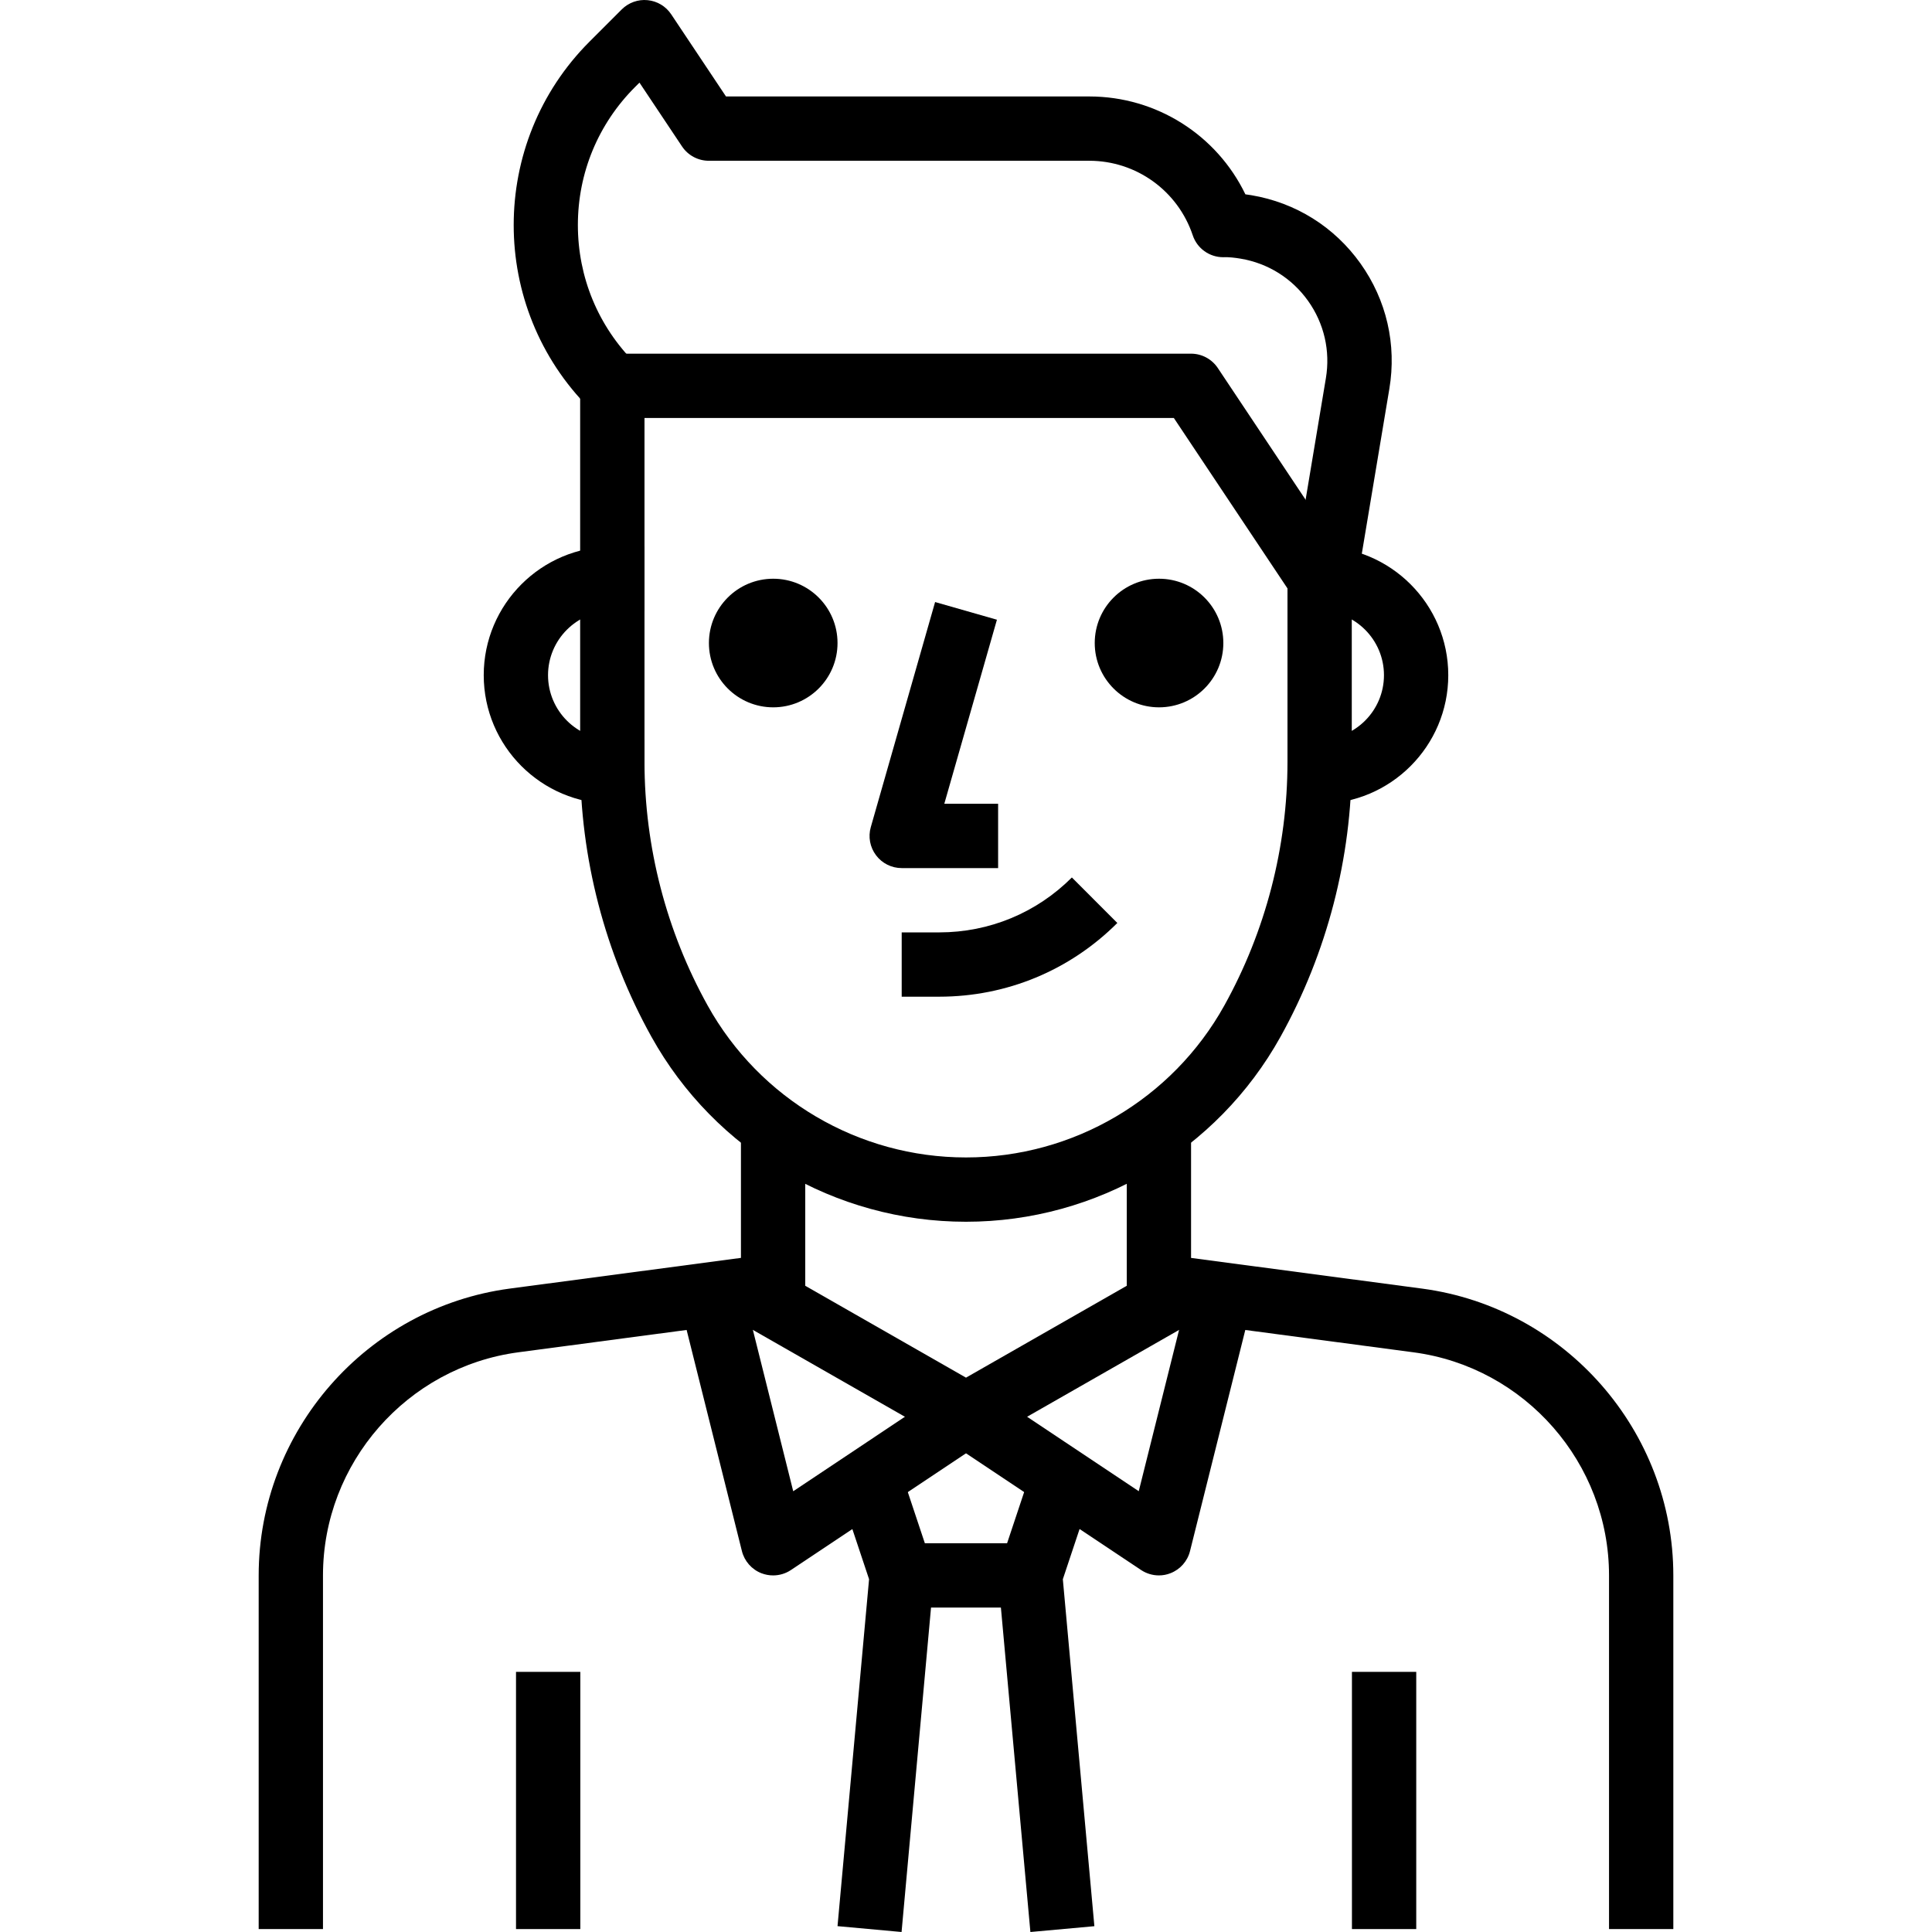
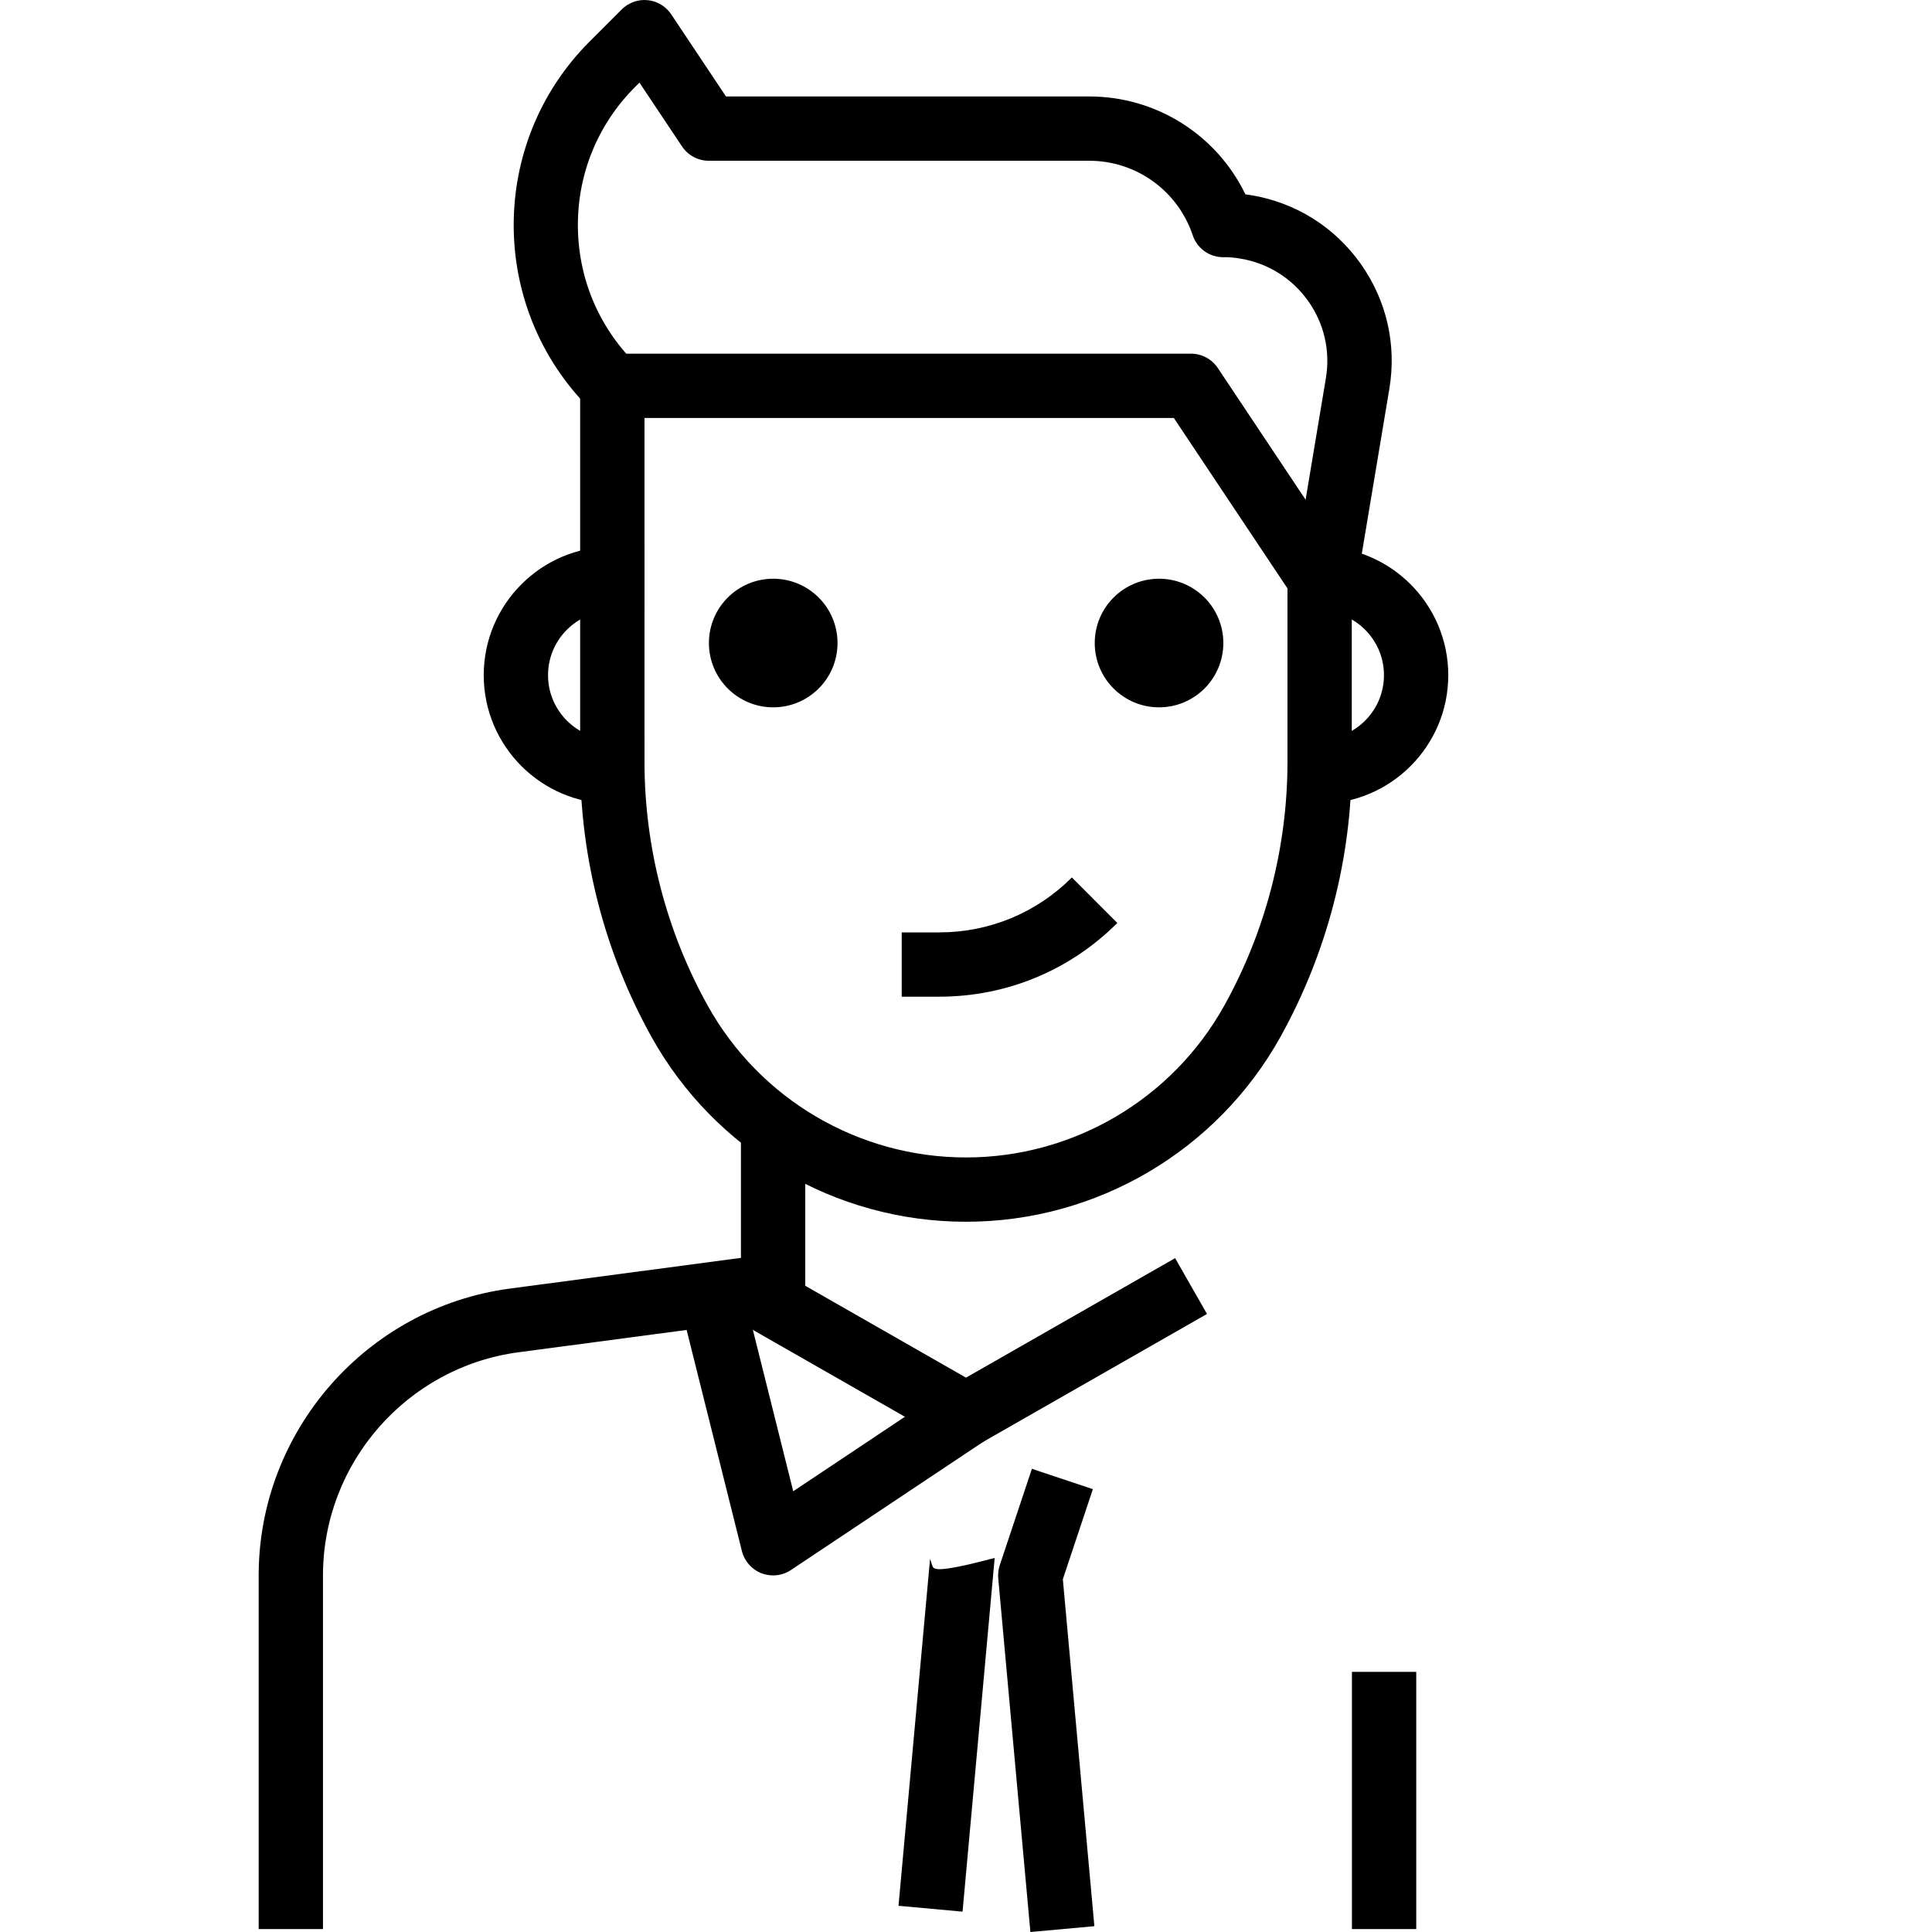
<svg xmlns="http://www.w3.org/2000/svg" version="1.1" id="Capa_1" x="0px" y="0px" viewBox="0 0 512.002 512.002" style="enable-background:new 0 0 512.002 512.002;" xml:space="preserve">
  <g>
    <g>
      <path d="M349.726,144.849h-8.52v17.041h8.52c9.398,0,17.041,7.643,17.041,17.041c0,9.398-7.643,17.041-17.041,17.041h-8.52v17.041    h8.52c18.796,0,34.082-15.286,34.082-34.082S368.522,144.849,349.726,144.849z" />
    </g>
  </g>
  <g>
    <g>
      <path d="M162.276,161.89h8.52v-17.041h-8.52c-18.796,0-34.082,15.286-34.082,34.082s15.286,34.082,34.082,34.082h8.52v-17.041    h-8.52c-9.398,0-17.041-7.643-17.041-17.041C145.236,169.533,152.878,161.89,162.276,161.89z" />
    </g>
  </g>
  <g>
    <g>
-       <path d="M250.25,213.012l13.948-48.779l-16.385-4.686l-17.041,59.643c-0.741,2.573-0.222,5.334,1.389,7.472    c1.61,2.139,4.124,3.391,6.799,3.391h25.553v-17.041H250.25z" />
-     </g>
+       </g>
  </g>
  <g>
    <g>
      <path d="M356.806,148.641l-34.082-51.122c-1.585-2.369-4.243-3.792-7.089-3.792H162.268c-4.703,0-8.52,3.817-8.52,8.52v99.697    c0.009,25.408,6.535,50.586,18.881,72.798c16.811,30.256,48.745,49.035,83.338,49.035c0.017,0,0.034,0,0.051,0    c34.601,0,66.536-18.787,83.338-49.035c12.338-22.221,18.873-47.399,18.881-72.807v-48.566    C358.237,151.682,357.735,150.038,356.806,148.641z M341.197,201.927c-0.008,22.528-5.794,44.843-16.734,64.542    c-13.803,24.837-40.029,40.267-68.453,40.267c0,0-0.008,0-0.017,0c0,0-0.008,0-0.017,0c-28.416,0-54.641-15.422-68.444-40.267    c-10.94-19.691-16.726-42.006-16.734-64.534v-91.168h140.28l30.12,45.175V201.927z" />
    </g>
  </g>
  <g>
    <g>
      <path d="M284.059,232.541c-9.389,9.381-21.863,14.544-35.13,14.553h-9.969v17.041h9.969c17.816-0.009,34.567-6.944,47.178-19.537    L284.059,232.541z" />
    </g>
  </g>
  <g>
    <g>
      <circle cx="204.913" cy="170.41" r="17.041" />
    </g>
  </g>
  <g>
    <g>
      <circle cx="307.158" cy="170.41" r="17.041" />
    </g>
  </g>
  <g>
    <g>
      <path d="M360.538,69.818c-6.91-9.696-17.177-16.121-28.927-18.089c-0.528-0.085-1.039-0.162-1.568-0.23    c-7.583-15.703-23.525-25.919-41.324-25.936h-96.323l-14.519-21.77c-1.414-2.122-3.706-3.502-6.245-3.749    c-2.539-0.264-5.061,0.656-6.867,2.454l-8.52,8.52c-26.814,26.805-26.814,70.43,0,97.252l12.039-12.065    c-9.764-9.764-15.141-22.75-15.141-36.57c0-13.812,5.385-26.805,15.149-36.57l1.176-1.167l11.281,16.913    c1.585,2.369,4.243,3.792,7.089,3.792h100.865c12.431,0.017,23.431,7.95,27.385,19.742c1.15,3.476,4.414,5.819,8.077,5.819    c0.009,0,0.009,0,0.017,0c1.423-0.068,3.093,0.128,4.601,0.383c7.251,1.218,13.59,5.189,17.859,11.17s5.947,13.275,4.729,20.534    l-10.054,60.239l16.811,2.803l10.063-60.239C370.166,91.315,367.448,79.514,360.538,69.818z" />
    </g>
  </g>
  <g>
    <g>
      <path d="M196.358,298.216v35.138l-61.279,8.137c-37.933,5.078-66.527,37.754-66.527,76.011v93.724h17.041v-93.733    c0-29.762,22.247-55.17,51.736-59.115l68.674-9.117c4.235-0.562,7.396-4.175,7.396-8.444v-42.602H196.358z" />
    </g>
  </g>
  <g>
    <g>
-       <path d="M376.914,341.5l-61.27-8.137v-35.138h-17.041v42.602c0,4.269,3.161,7.881,7.396,8.444l68.666,9.117    c29.506,3.936,51.744,29.353,51.744,59.115v93.724h17.041v-93.716C443.45,379.254,414.847,346.57,376.914,341.5z" />
-     </g>
+       </g>
  </g>
  <g>
    <g>
-       <rect x="136.749" y="443.063" width="17.041" height="68.163" />
-     </g>
+       </g>
  </g>
  <g>
    <g>
      <rect x="358.28" y="443.063" width="17.041" height="68.163" />
    </g>
  </g>
  <g>
    <g>
      <path d="M251.272,367.82l-41.06,27.376l-14.11-56.431l-16.53,4.124l17.041,68.163c0.673,2.684,2.607,4.882,5.189,5.879    c0.997,0.383,2.036,0.571,3.076,0.571c1.653,0,3.306-0.477,4.72-1.423l51.122-34.082L251.272,367.82z" />
    </g>
  </g>
  <g>
    <g>
      <path d="M311.418,333.423l-55.417,31.67l-55.417-31.67l-8.452,14.791l59.643,34.082c1.312,0.75,2.769,1.125,4.226,1.125    c1.457,0,2.914-0.375,4.226-1.125l59.643-34.082L311.418,333.423z" />
    </g>
  </g>
  <g>
    <g>
-       <path d="M315.891,338.756l-14.11,56.431l-41.06-27.376l-9.449,14.178l51.122,34.082c1.423,0.946,3.076,1.431,4.729,1.431    c1.039,0,2.079-0.187,3.059-0.579c2.582-0.997,4.524-3.195,5.189-5.879l17.041-68.163L315.891,338.756z" />
-     </g>
+       </g>
  </g>
  <g>
    <g>
-       <path d="M247.038,414.801l-8.52-25.561l-16.163,5.393l7.958,23.874l-8.359,91.944l16.973,1.551l8.512-93.733    C247.549,417.102,247.404,415.917,247.038,414.801z" />
+       <path d="M247.038,414.801l-8.52-25.561l7.958,23.874l-8.359,91.944l16.973,1.551l8.512-93.733    C247.549,417.102,247.404,415.917,247.038,414.801z" />
    </g>
  </g>
  <g>
    <g>
      <path d="M281.664,418.516l7.958-23.874l-16.155-5.393l-8.52,25.561c-0.366,1.116-0.503,2.292-0.4,3.468l8.52,93.725l16.956-1.542    L281.664,418.516z" />
    </g>
  </g>
  <g>
    <g>
-       <rect x="238.994" y="408.982" width="34.082" height="17.041" />
-     </g>
+       </g>
  </g>
  <g>
</g>
  <g>
</g>
  <g>
</g>
  <g>
</g>
  <g>
</g>
  <g>
</g>
  <g>
</g>
  <g>
</g>
  <g>
</g>
  <g>
</g>
  <g>
</g>
  <g>
</g>
  <g>
</g>
  <g>
</g>
  <g>
</g>
</svg>